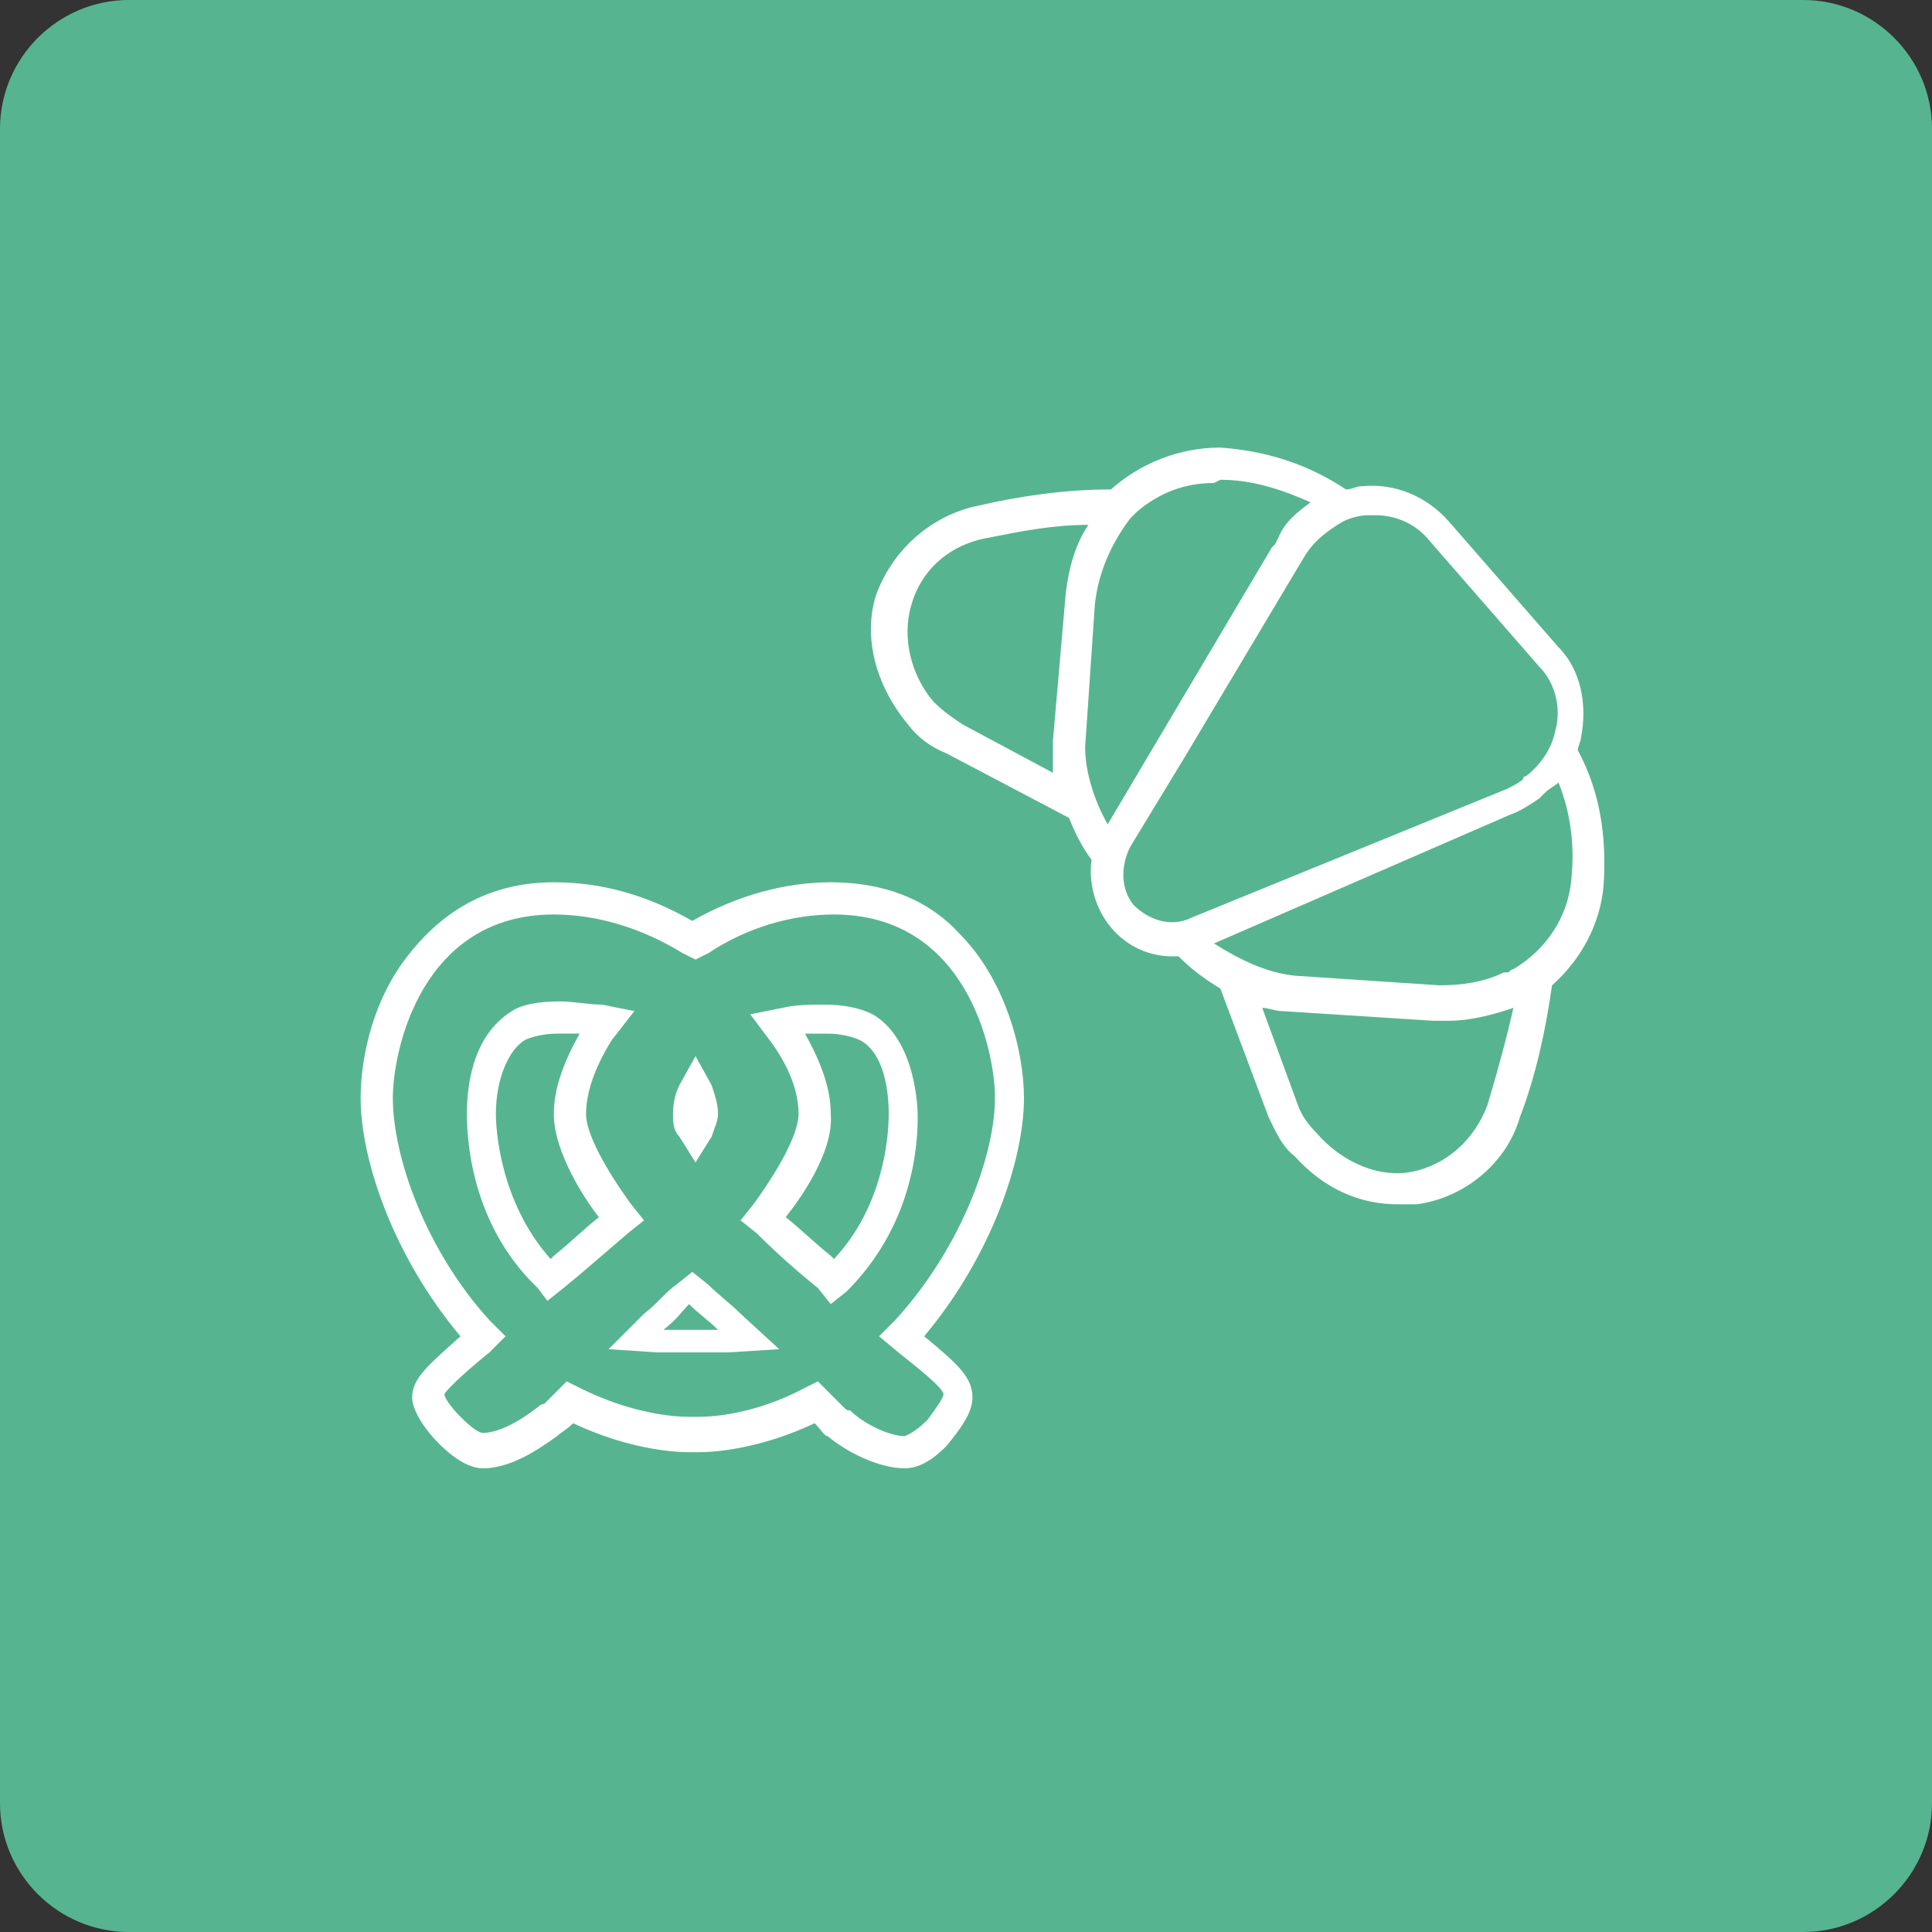
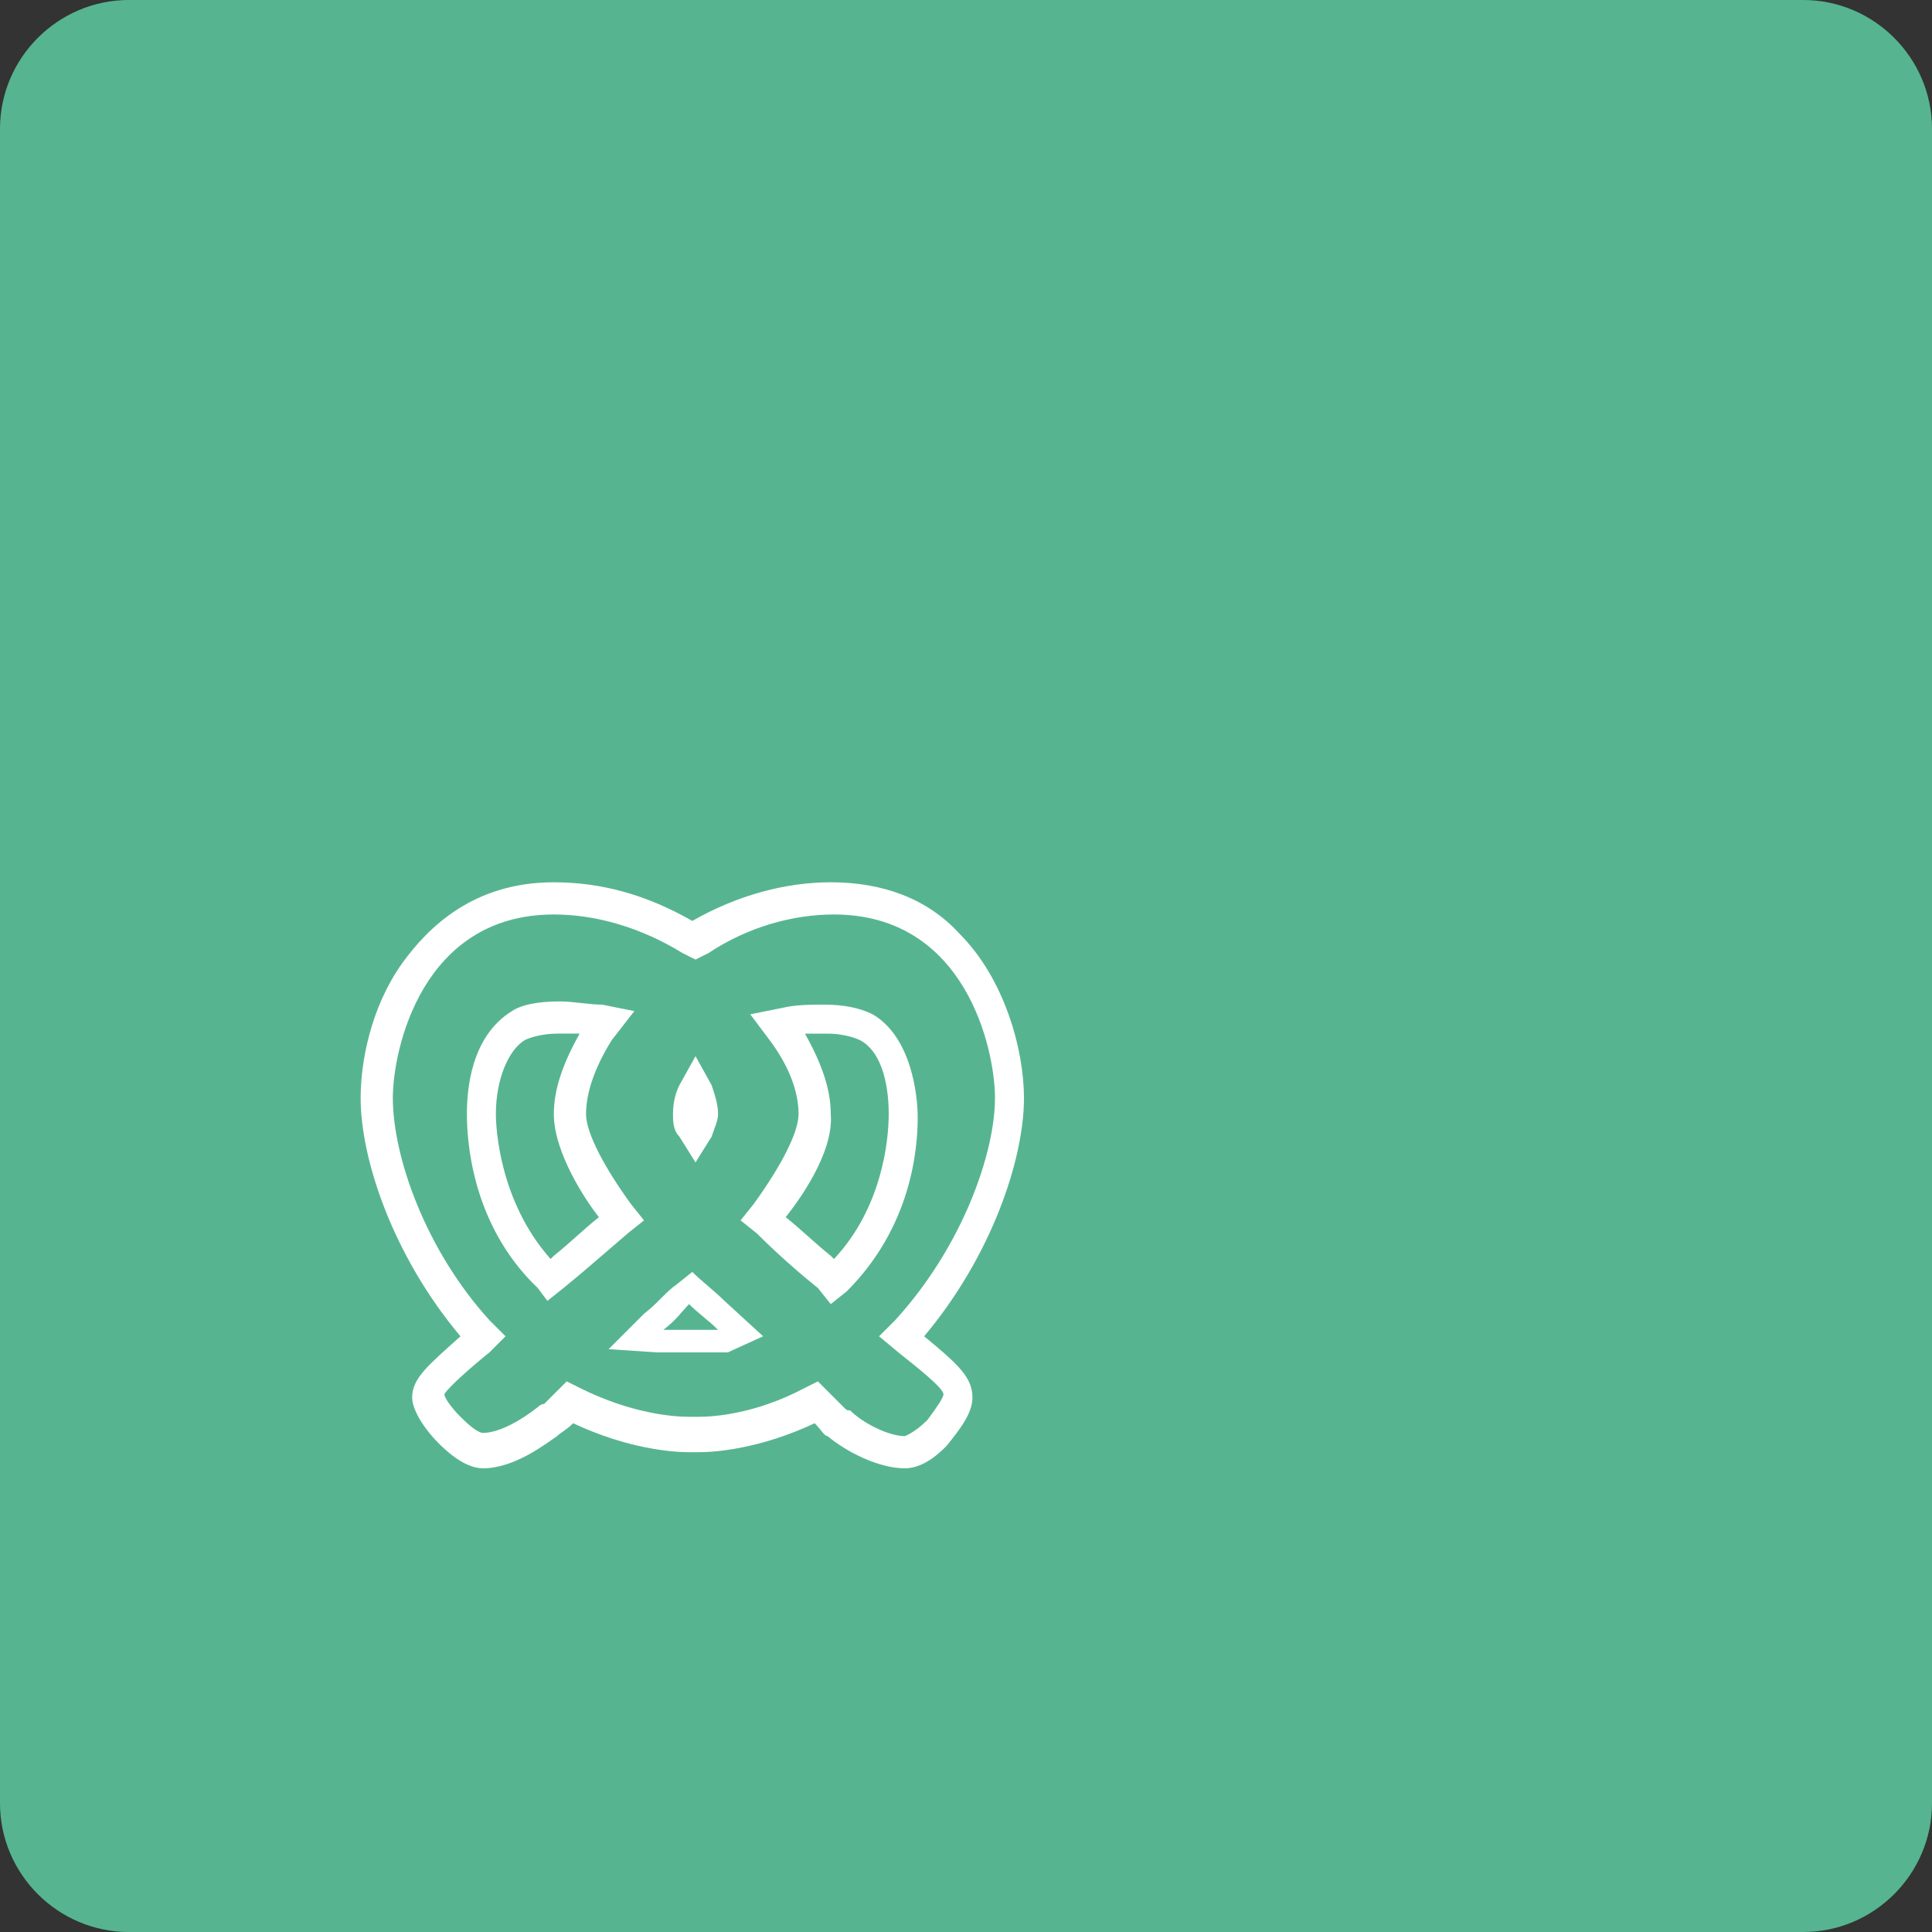
<svg xmlns="http://www.w3.org/2000/svg" version="1.1" id="Layer_1" x="0px" y="0px" viewBox="0 0 60 60" style="enable-background:new 0 0 60 60;" xml:space="preserve">
  <rect x="0" y="0" width="60" height="60" fill="#333333" stroke="none" />
  <style type="text/css">
	.st0{fill:#56B590;}
	.st1{fill:#FFFFFF;}
</style>
  <path class="st0" d="M56,60H4c-2.2,0-4-1.8-4-4V4c0-2.2,1.8-4,4-4h52c2.2,0,4,1.8,4,4v52C60,58.2,58.2,60,56,60z" />
-   <path class="st1" d="M49,23.3c0-0.1,0.1-0.3,0.1-0.4v0c0.2-1,0-2.1-0.7-2.8L45,16.2c-0.7-0.8-1.7-1.2-2.7-1.1  c-0.2,0-0.3,0.1-0.5,0.1c-1.2-0.8-2.5-1.2-3.9-1.3c-1.3,0-2.5,0.5-3.4,1.3c-1.4,0-2.8,0.2-4.1,0.5c-1.5,0.3-2.7,1.4-3.2,2.8  c-0.4,1.3,0,2.8,1,4c0.3,0.4,0.7,0.7,1.2,0.9l3.8,2c0.2,0.5,0.4,0.9,0.7,1.3c-0.1,0.7,0.1,1.5,0.6,2.1c0.5,0.6,1.2,0.9,1.9,0.9  c0.1,0,0.1,0,0.2,0c0.4,0.4,0.8,0.7,1.3,1l1.5,4c0.2,0.4,0.4,0.9,0.8,1.2c0.9,1,2,1.5,3.2,1.5c0.2,0,0.4,0,0.6,0  c1.5-0.2,2.8-1.3,3.2-2.7c0.5-1.3,0.8-2.7,1-4.1c0.9-0.8,1.5-1.9,1.6-3.1C49.9,26,49.7,24.6,49,23.3z M37.9,14.9  c1,0,1.9,0.3,2.8,0.7c-0.4,0.3-0.8,0.6-1,1.1l-0.1,0.2c0,0,0,0-0.1,0.1l-5.1,8.6c-0.4-0.7-0.7-1.6-0.7-2.4l0.3-4.4  c0.1-1,0.5-1.9,1.1-2.7l0.2-0.2c0.7-0.6,1.5-0.9,2.4-0.9C37.9,14.9,37.9,14.9,37.9,14.9z M32.7,24l-2.8-1.5  c-0.3-0.2-0.6-0.4-0.9-0.7c-0.7-0.8-1-2-0.7-3c0.3-1.1,1.2-1.9,2.4-2.1c1-0.2,2-0.4,3.1-0.4c-0.4,0.6-0.6,1.3-0.7,2.1L32.7,23  c0,0,0,0,0,0.1l0,0.3l0,0.1C32.7,23.7,32.7,23.8,32.7,24z M35.1,26.3l1.7-2.8l3.7-6.2c0.3-0.5,0.7-0.8,1.2-1.1  c0.2-0.1,0.5-0.2,0.8-0.2c0.1,0,0.1,0,0.2,0c0.7,0,1.3,0.3,1.7,0.8l3.4,3.9c0.5,0.5,0.7,1.3,0.5,2c-0.1,0.5-0.4,1-0.9,1.4  c0,0-0.1,0-0.1,0.1c-0.1,0.1-0.3,0.2-0.5,0.3L37,28.5c-0.6,0.3-1.3,0.1-1.8-0.4C34.8,27.6,34.8,26.9,35.1,26.3z M46.2,34.3  L46.2,34.3c-0.4,1.1-1.3,1.9-2.4,2.1c-1.2,0.2-2.3-0.5-2.9-1.2c-0.3-0.3-0.5-0.6-0.6-0.9l-1.1-3c0.2,0,0.4,0.1,0.6,0.1l4.7,0.3  c0.1,0,0.2,0,0.2,0l0,0c0.1,0,0.2,0,0.3,0c0.7,0,1.4-0.2,2-0.4C46.8,32.2,46.5,33.3,46.2,34.3z M48.8,27.3c-0.1,1.2-0.8,2.2-1.8,2.8  c-0.1,0-0.1,0.1-0.2,0.1c0,0,0,0-0.1,0c-0.6,0.3-1.3,0.4-2,0.4l-4.5-0.3c-0.9-0.1-1.7-0.5-2.5-1l9.2-4c0.3-0.1,0.6-0.3,0.9-0.5  c0.1-0.1,0.1-0.1,0.2-0.2c0.1-0.1,0.3-0.2,0.4-0.3C48.8,25.3,48.9,26.3,48.8,27.3z" />
-   <path class="st1" d="M28.1,45.6c-0.8,0-1.8-0.5-2.4-1c-0.1,0-0.2-0.2-0.4-0.4c-1.7,0.8-3.1,0.9-3.6,0.9h-0.3c-0.5,0-1.9-0.1-3.6-0.9  c-0.2,0.2-0.4,0.3-0.5,0.4c-0.3,0.2-1.3,1-2.3,1c-0.6,0-1.2-0.6-1.4-0.8c-0.4-0.4-0.8-1-0.8-1.4c0-0.6,0.5-1,1.5-1.9  c-2.1-2.5-3.1-5.5-3.1-7.4c0-1.1,0.3-2.8,1.3-4.2c0.8-1.1,2.2-2.5,4.7-2.5c1.5,0,2.9,0.4,4.3,1.2c1.4-0.8,2.9-1.2,4.3-1.2  c1.6,0,3,0.5,4,1.6c1.4,1.4,2,3.6,2,5.1c0,1.9-1,4.9-3.1,7.4c1.1,0.9,1.5,1.3,1.5,1.9c0,0.5-0.4,1-0.8,1.5  C29.2,45.1,28.7,45.6,28.1,45.6z M25.8,43.3c0.2,0.2,0.3,0.3,0.4,0.4c0.1,0.1,0.1,0.1,0.2,0.1c0.4,0.4,1.2,0.8,1.7,0.8  c0,0,0.3-0.1,0.7-0.5c0.3-0.4,0.5-0.7,0.5-0.8c0-0.2-0.9-0.9-1.4-1.3l-0.6-0.5l0.5-0.5c2.1-2.3,3.1-5.2,3.1-6.9c0-1.5-0.9-5.7-5-5.7  c-1.3,0-2.7,0.4-3.9,1.2l-0.4,0.2l-0.4-0.2c-1.3-0.8-2.7-1.2-4-1.2c-4.1,0-5,4.2-5,5.7c0,1.8,1,4.7,3,6.9l0.5,0.5L15.2,42  c-0.5,0.4-1.3,1.1-1.4,1.3c0,0.1,0.2,0.4,0.5,0.7c0.4,0.4,0.6,0.5,0.7,0.5c0.5,0,1.2-0.4,1.7-0.8c0,0,0.1-0.1,0.2-0.1  c0.1-0.1,0.2-0.2,0.4-0.4l0.3-0.3l0.4,0.2c1.6,0.8,2.9,0.9,3.4,0.9h0.3c0.5,0,1.8-0.1,3.3-0.9l0.4-0.2L25.8,43.3z M21.5,42  c-0.5,0-0.8,0-1.1,0l-1.5-0.1l1.1-1.1c0.4-0.3,0.7-0.7,1-0.9l0.5-0.4l0.5,0.4c0.3,0.3,0.7,0.6,1,0.9l1.2,1.1L22.6,42  C22.3,42,22,42,21.5,42z M20.6,41.3c0.3,0,0.6,0,0.9,0c0,0,0,0,0,0c0.3,0,0.6,0,0.8,0c-0.3-0.3-0.6-0.5-0.9-0.8  C21.2,40.7,21,41,20.6,41.3L20.6,41.3z M16.7,40c-2.1-2-2.2-4.7-2.2-5.4c0-0.7,0.1-2.4,1.4-3.2c0.3-0.2,0.8-0.3,1.5-0.3  c0.4,0,0.9,0.1,1.3,0.1l1,0.2L19,32.3c-0.5,0.8-0.8,1.6-0.8,2.3c0,0.6,0.6,1.7,1.4,2.8l0.4,0.5l-0.5,0.4c-0.7,0.6-1.5,1.3-2,1.7  l-0.5,0.4L16.7,40z M17.3,32.1c-0.4,0-0.8,0.1-1,0.2c-0.5,0.3-0.9,1.2-0.9,2.3c0,0.4,0.1,2.7,1.7,4.5l0.1-0.1  c0.5-0.4,0.9-0.8,1.4-1.2c-0.4-0.5-1.4-2-1.4-3.2c0-0.8,0.3-1.6,0.8-2.5C17.7,32.1,17.5,32.1,17.3,32.1z M25.4,40  c-0.5-0.4-1.2-1-1.9-1.7L23,37.9l0.4-0.5c0.8-1.1,1.4-2.2,1.4-2.8c0-0.7-0.3-1.5-0.9-2.3l-0.6-0.8l1-0.2c0.4-0.1,0.9-0.1,1.3-0.1  c0.6,0,1.1,0.1,1.5,0.3c1.2,0.7,1.4,2.5,1.4,3.2c0,1-0.2,3.4-2.2,5.4l-0.5,0.4L25.4,40z M24.4,37.8c0.5,0.4,0.9,0.8,1.4,1.2l0.1,0.1  c1.5-1.6,1.7-3.7,1.7-4.5c0-1.1-0.3-2-0.9-2.3c-0.2-0.1-0.6-0.2-1-0.2c-0.2,0-0.5,0-0.7,0c0.5,0.9,0.8,1.7,0.8,2.5  C25.9,35.8,24.8,37.3,24.4,37.8z M21.1,35.3c-0.2-0.2-0.2-0.5-0.2-0.7c0-0.4,0.1-0.7,0.2-0.9l0.5-0.9l0.5,0.9  c0.1,0.3,0.2,0.6,0.2,0.9c0,0.2-0.1,0.4-0.2,0.7l-0.5,0.8L21.1,35.3z" />
+   <path class="st1" d="M28.1,45.6c-0.8,0-1.8-0.5-2.4-1c-0.1,0-0.2-0.2-0.4-0.4c-1.7,0.8-3.1,0.9-3.6,0.9h-0.3c-0.5,0-1.9-0.1-3.6-0.9  c-0.2,0.2-0.4,0.3-0.5,0.4c-0.3,0.2-1.3,1-2.3,1c-0.6,0-1.2-0.6-1.4-0.8c-0.4-0.4-0.8-1-0.8-1.4c0-0.6,0.5-1,1.5-1.9  c-2.1-2.5-3.1-5.5-3.1-7.4c0-1.1,0.3-2.8,1.3-4.2c0.8-1.1,2.2-2.5,4.7-2.5c1.5,0,2.9,0.4,4.3,1.2c1.4-0.8,2.9-1.2,4.3-1.2  c1.6,0,3,0.5,4,1.6c1.4,1.4,2,3.6,2,5.1c0,1.9-1,4.9-3.1,7.4c1.1,0.9,1.5,1.3,1.5,1.9c0,0.5-0.4,1-0.8,1.5  C29.2,45.1,28.7,45.6,28.1,45.6z M25.8,43.3c0.2,0.2,0.3,0.3,0.4,0.4c0.1,0.1,0.1,0.1,0.2,0.1c0.4,0.4,1.2,0.8,1.7,0.8  c0,0,0.3-0.1,0.7-0.5c0.3-0.4,0.5-0.7,0.5-0.8c0-0.2-0.9-0.9-1.4-1.3l-0.6-0.5l0.5-0.5c2.1-2.3,3.1-5.2,3.1-6.9c0-1.5-0.9-5.7-5-5.7  c-1.3,0-2.7,0.4-3.9,1.2l-0.4,0.2l-0.4-0.2c-1.3-0.8-2.7-1.2-4-1.2c-4.1,0-5,4.2-5,5.7c0,1.8,1,4.7,3,6.9l0.5,0.5L15.2,42  c-0.5,0.4-1.3,1.1-1.4,1.3c0,0.1,0.2,0.4,0.5,0.7c0.4,0.4,0.6,0.5,0.7,0.5c0.5,0,1.2-0.4,1.7-0.8c0,0,0.1-0.1,0.2-0.1  c0.1-0.1,0.2-0.2,0.4-0.4l0.3-0.3l0.4,0.2c1.6,0.8,2.9,0.9,3.4,0.9h0.3c0.5,0,1.8-0.1,3.3-0.9l0.4-0.2L25.8,43.3z M21.5,42  c-0.5,0-0.8,0-1.1,0l-1.5-0.1l1.1-1.1c0.4-0.3,0.7-0.7,1-0.9l0.5-0.4c0.3,0.3,0.7,0.6,1,0.9l1.2,1.1L22.6,42  C22.3,42,22,42,21.5,42z M20.6,41.3c0.3,0,0.6,0,0.9,0c0,0,0,0,0,0c0.3,0,0.6,0,0.8,0c-0.3-0.3-0.6-0.5-0.9-0.8  C21.2,40.7,21,41,20.6,41.3L20.6,41.3z M16.7,40c-2.1-2-2.2-4.7-2.2-5.4c0-0.7,0.1-2.4,1.4-3.2c0.3-0.2,0.8-0.3,1.5-0.3  c0.4,0,0.9,0.1,1.3,0.1l1,0.2L19,32.3c-0.5,0.8-0.8,1.6-0.8,2.3c0,0.6,0.6,1.7,1.4,2.8l0.4,0.5l-0.5,0.4c-0.7,0.6-1.5,1.3-2,1.7  l-0.5,0.4L16.7,40z M17.3,32.1c-0.4,0-0.8,0.1-1,0.2c-0.5,0.3-0.9,1.2-0.9,2.3c0,0.4,0.1,2.7,1.7,4.5l0.1-0.1  c0.5-0.4,0.9-0.8,1.4-1.2c-0.4-0.5-1.4-2-1.4-3.2c0-0.8,0.3-1.6,0.8-2.5C17.7,32.1,17.5,32.1,17.3,32.1z M25.4,40  c-0.5-0.4-1.2-1-1.9-1.7L23,37.9l0.4-0.5c0.8-1.1,1.4-2.2,1.4-2.8c0-0.7-0.3-1.5-0.9-2.3l-0.6-0.8l1-0.2c0.4-0.1,0.9-0.1,1.3-0.1  c0.6,0,1.1,0.1,1.5,0.3c1.2,0.7,1.4,2.5,1.4,3.2c0,1-0.2,3.4-2.2,5.4l-0.5,0.4L25.4,40z M24.4,37.8c0.5,0.4,0.9,0.8,1.4,1.2l0.1,0.1  c1.5-1.6,1.7-3.7,1.7-4.5c0-1.1-0.3-2-0.9-2.3c-0.2-0.1-0.6-0.2-1-0.2c-0.2,0-0.5,0-0.7,0c0.5,0.9,0.8,1.7,0.8,2.5  C25.9,35.8,24.8,37.3,24.4,37.8z M21.1,35.3c-0.2-0.2-0.2-0.5-0.2-0.7c0-0.4,0.1-0.7,0.2-0.9l0.5-0.9l0.5,0.9  c0.1,0.3,0.2,0.6,0.2,0.9c0,0.2-0.1,0.4-0.2,0.7l-0.5,0.8L21.1,35.3z" />
</svg>